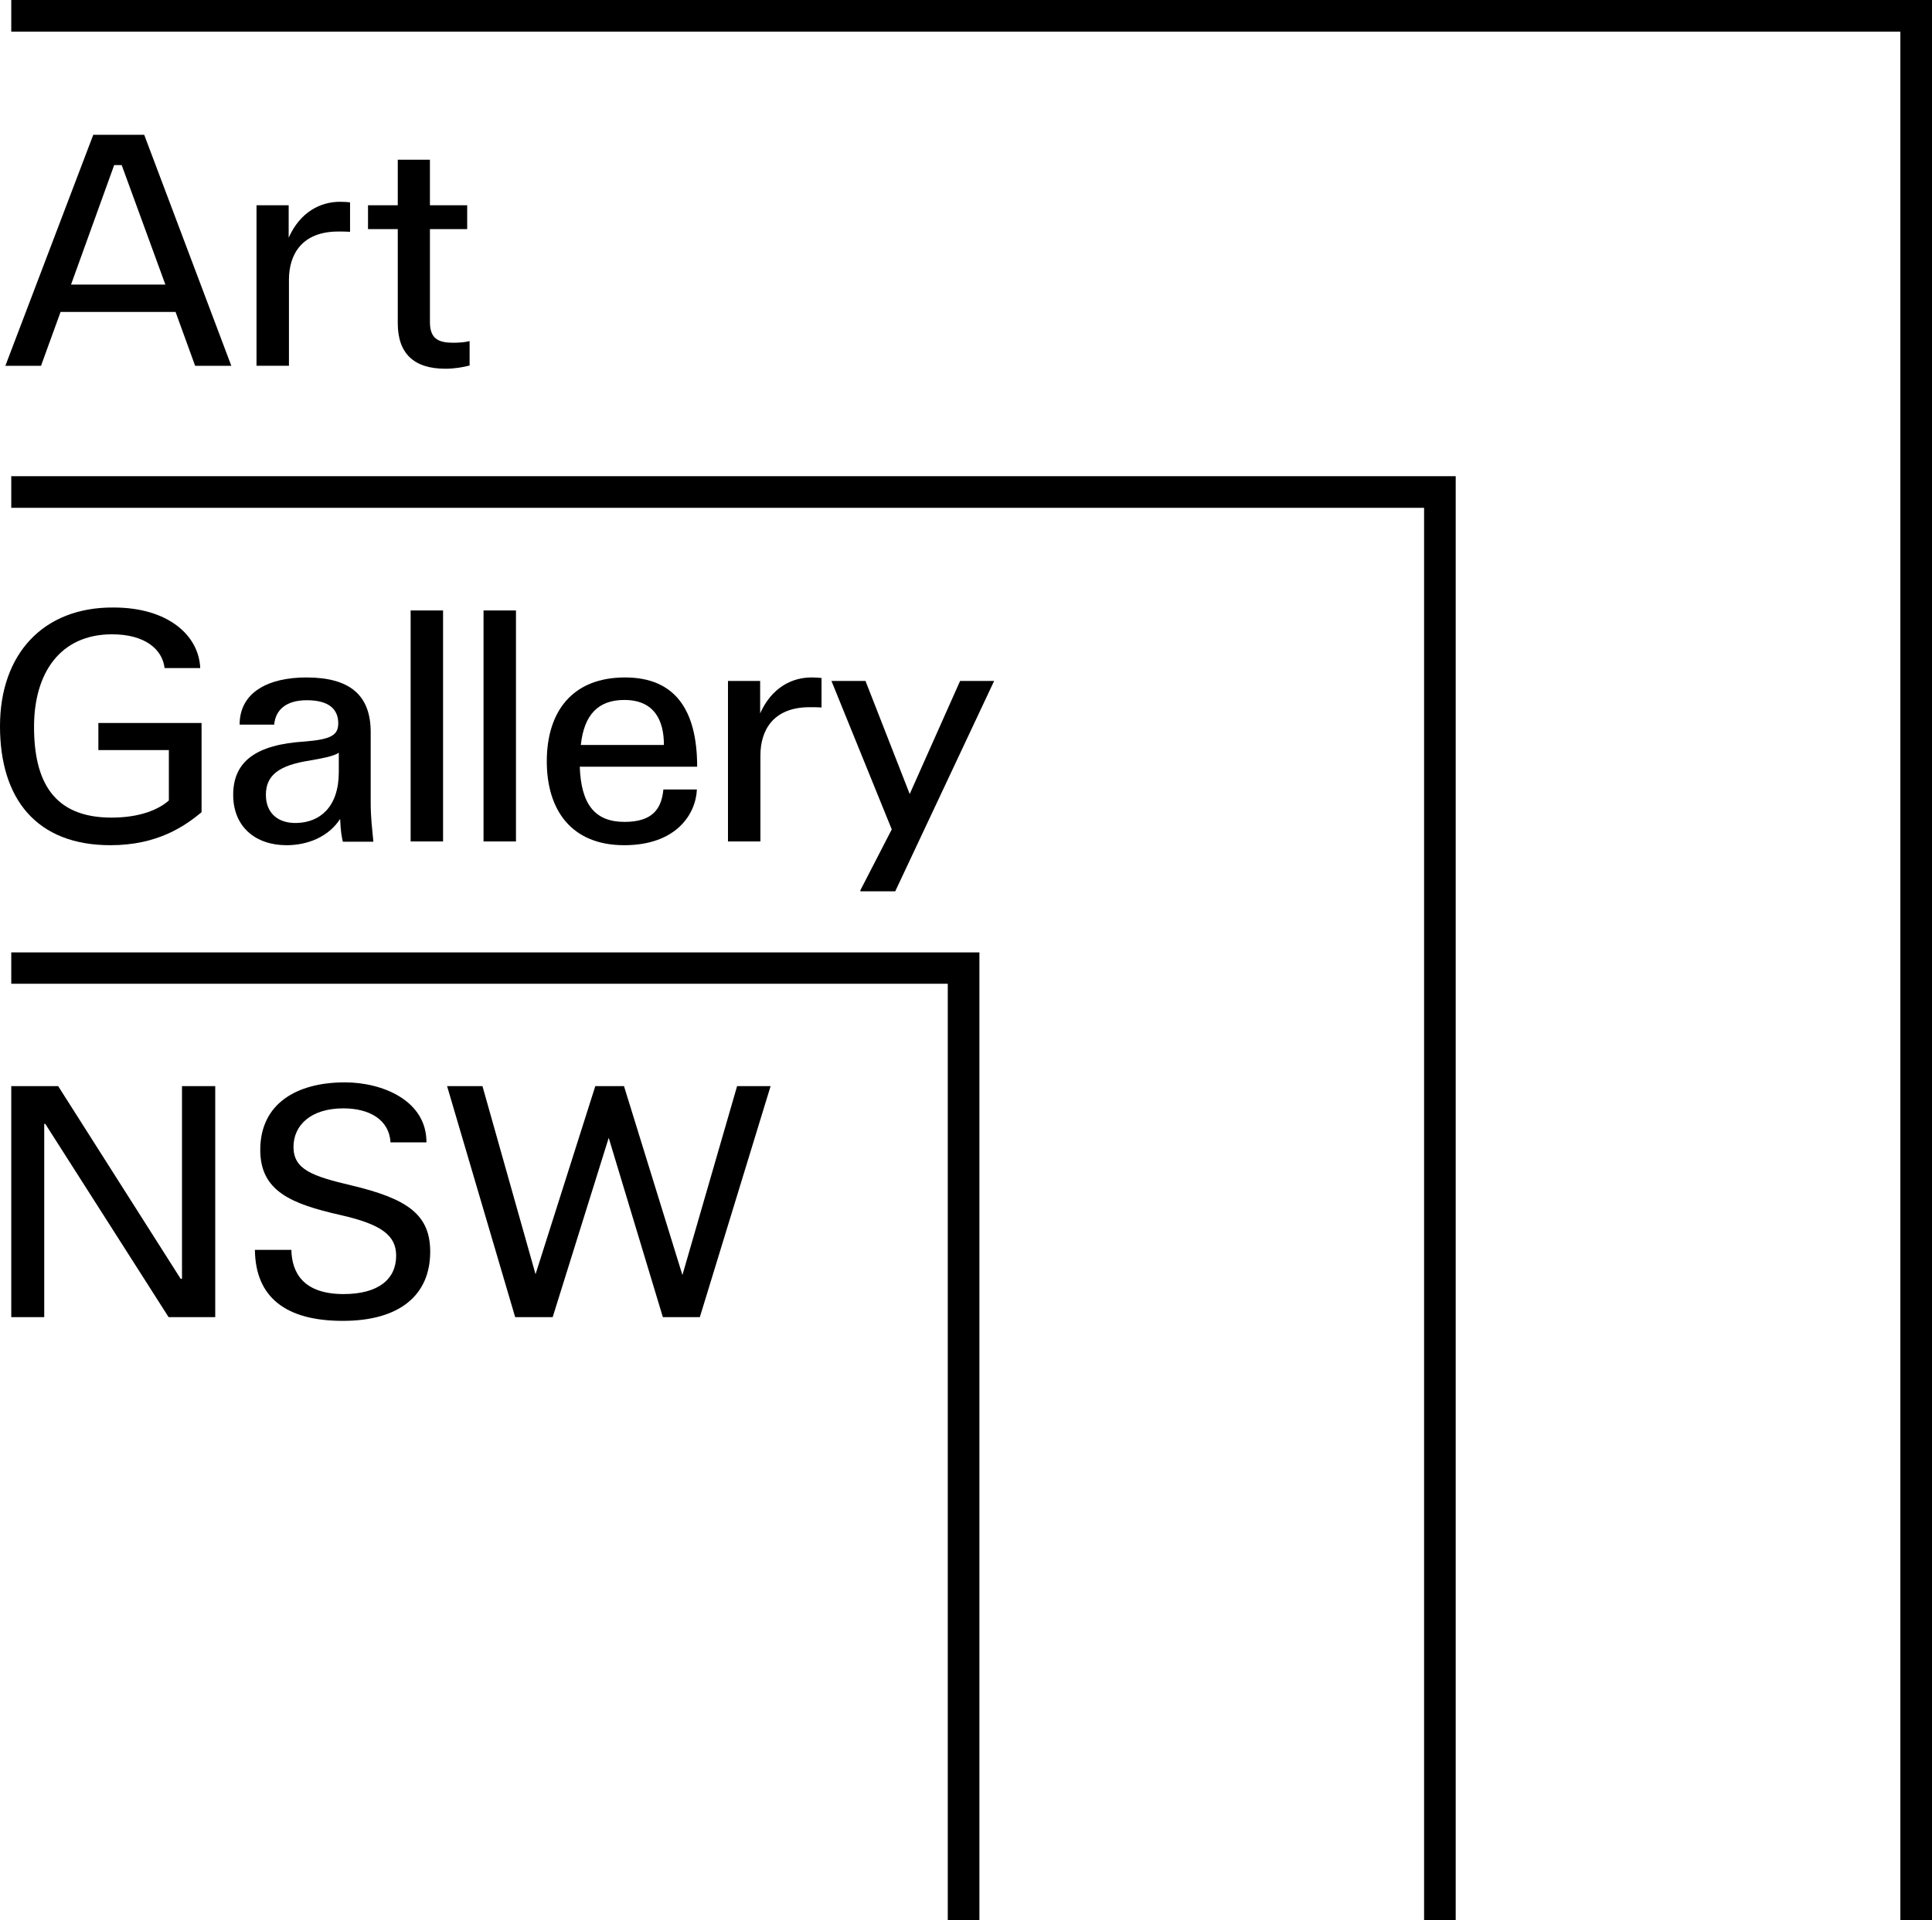
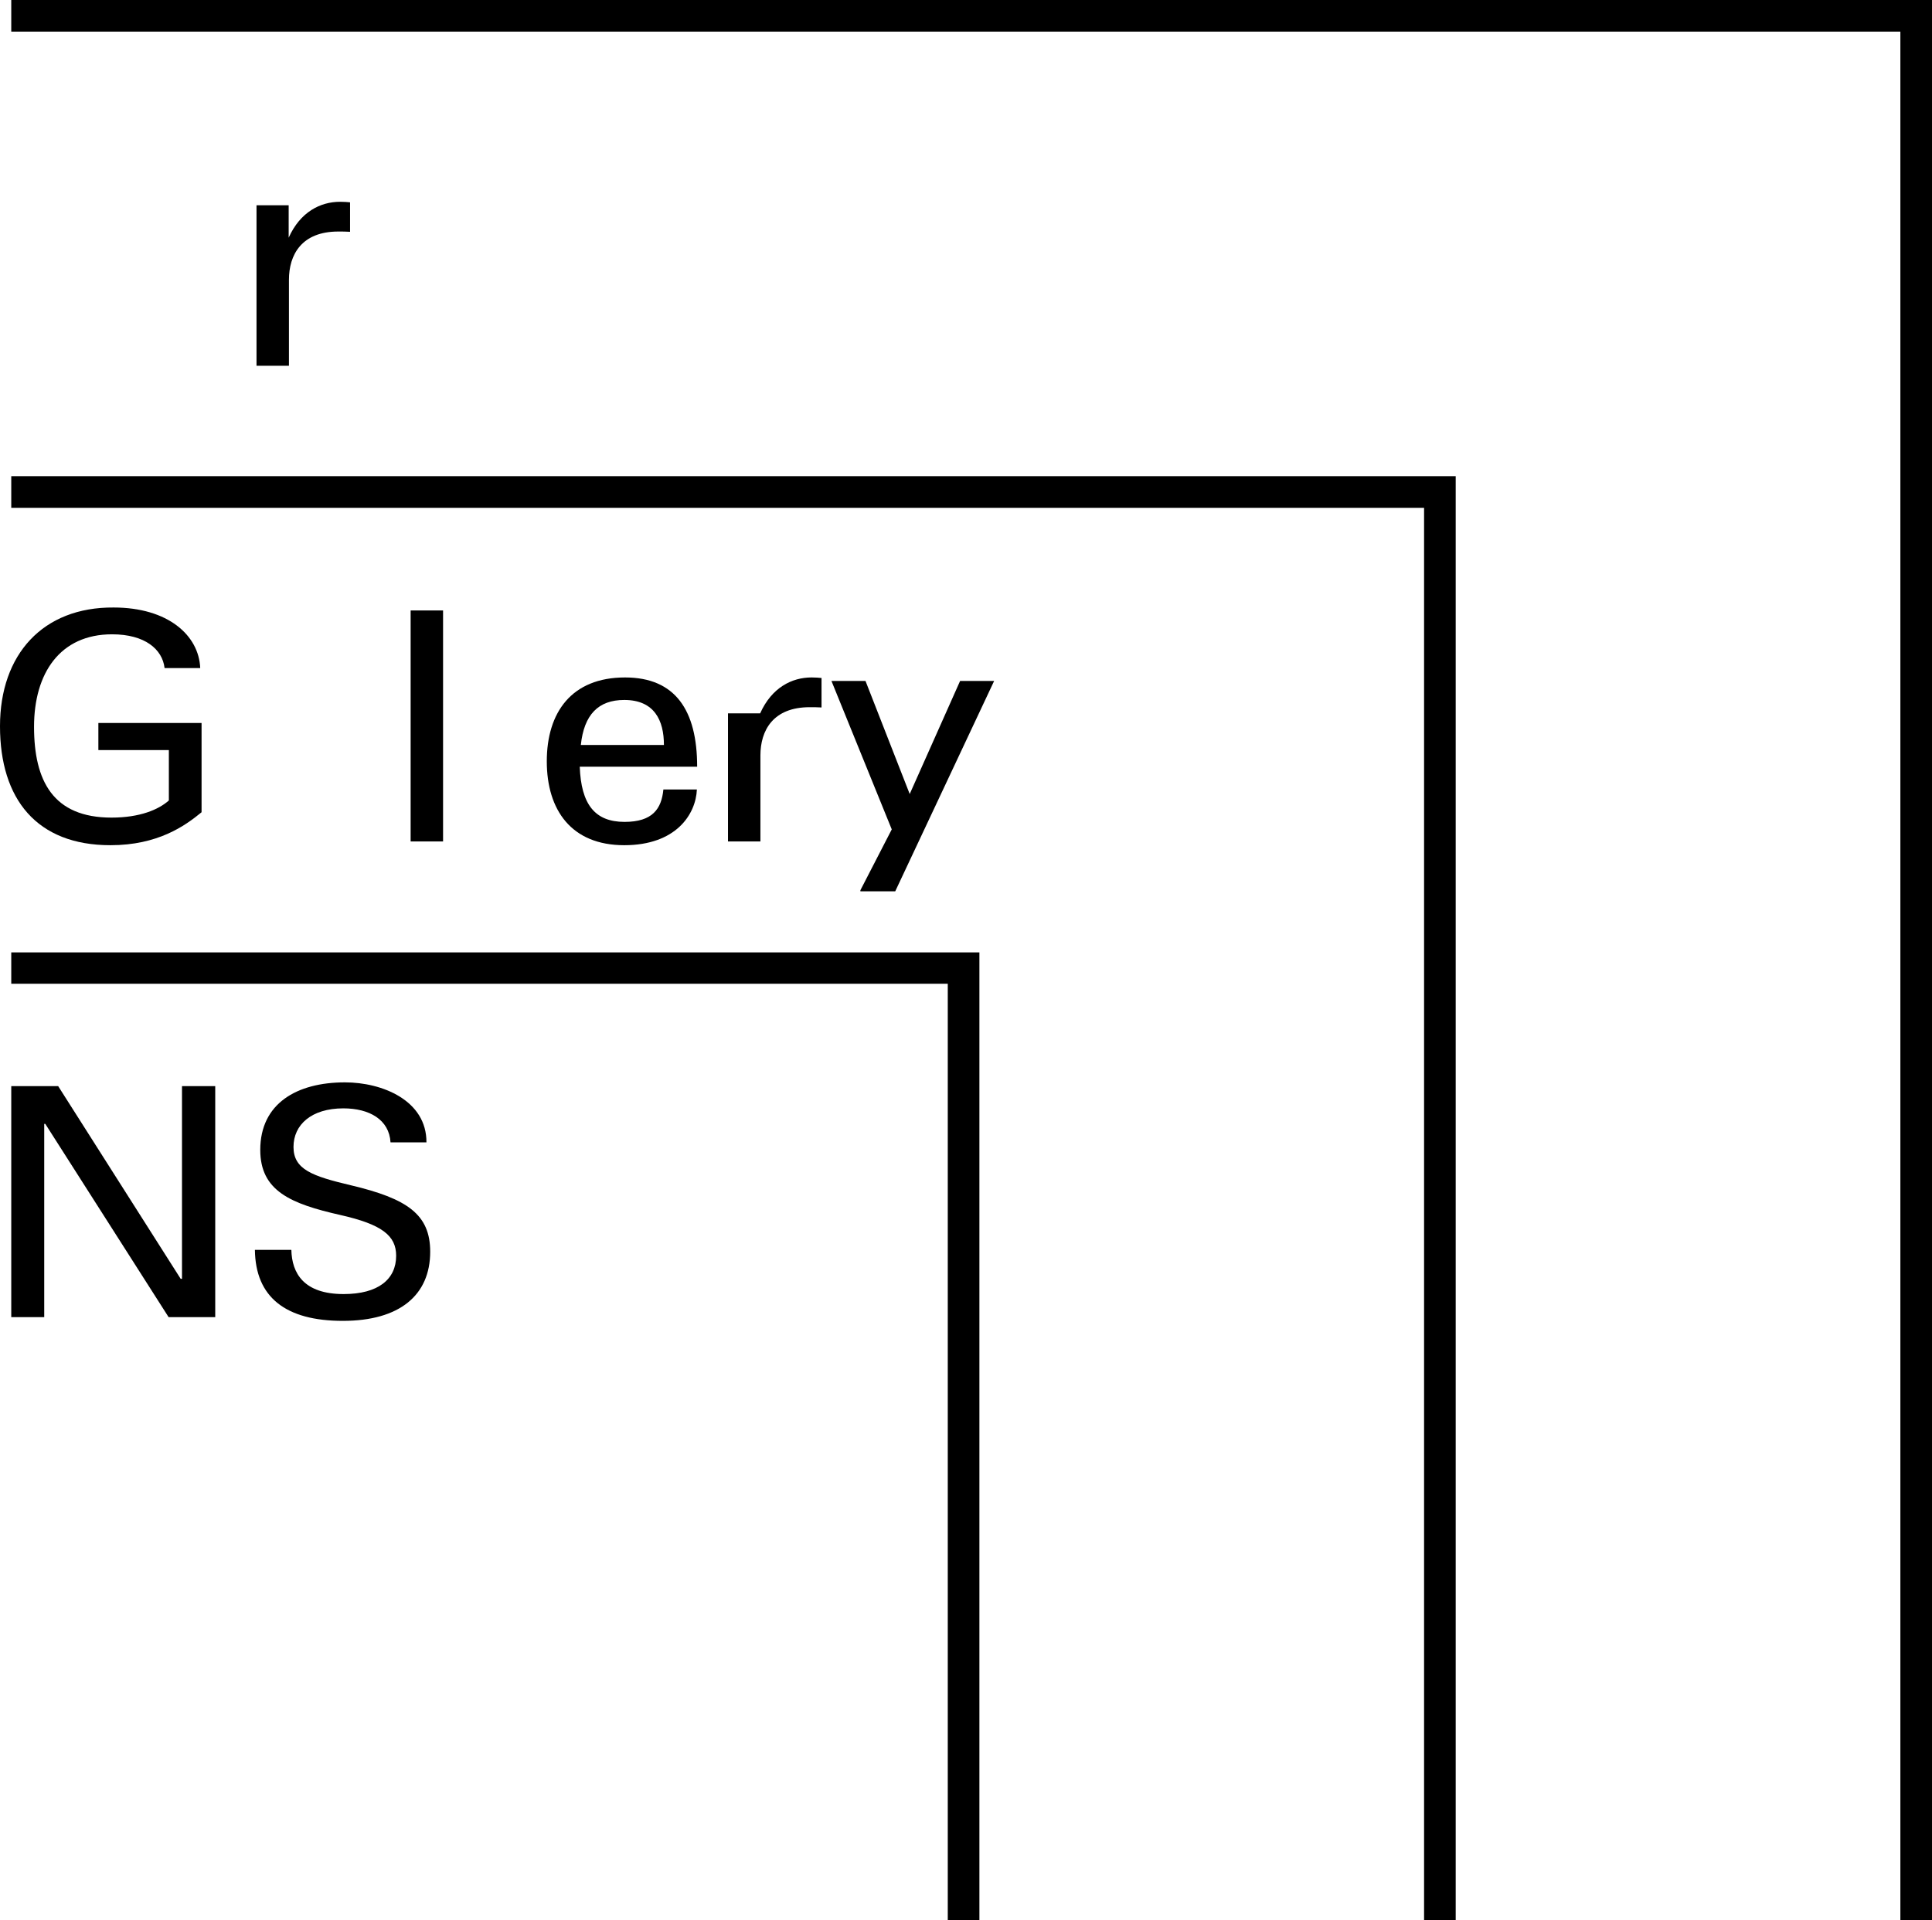
<svg xmlns="http://www.w3.org/2000/svg" version="1.1" id="Layer_1" x="0px" y="0px" viewBox="0 0 72.08 71.66" style="enable-background:new 0 0 72.08 71.66;" xml:space="preserve">
  <g id="AGNSW_logo">
    <g>
-       <path d="M2.26,11.64h4.29l0.73,2.01h1.35L5.38,5.03h-1.9L0.2,13.65h1.33L2.26,11.64z M4.26,6.16h0.28l1.63,4.46H2.65L4.26,6.16z" />
      <path d="M9.57,7.66v5.99h1.21v-3.21c0-0.93,0.47-1.8,1.84-1.8c0.14,0,0.29,0,0.44,0.01v-1.1c-0.1-0.01-0.23-0.02-0.37-0.02    c-0.74,0-1.49,0.38-1.92,1.34V7.66H9.57z" />
-       <path d="M14.84,5.96v1.7h-1.11v0.89h1.11v3.51c0,1.14,0.61,1.7,1.78,1.7c0.34,0,0.67-0.06,0.9-0.12v-0.91    c-0.17,0.04-0.37,0.06-0.61,0.06c-0.54,0-0.87-0.14-0.87-0.77V8.55h1.39V7.66h-1.39v-1.7H14.84z" />
      <path d="M4.12,31.54c1.77,0,2.78-0.72,3.4-1.23v-3.33H3.67v1.01H6.3v1.88c-0.38,0.34-1.08,0.64-2.14,0.64    c-2.18,0-2.89-1.37-2.89-3.39c0-2,0.97-3.45,2.91-3.45c1.23,0,1.88,0.56,1.96,1.26h1.33c-0.05-1.22-1.2-2.26-3.23-2.26    C1.6,22.65,0,24.42,0,27.1C0,29.82,1.37,31.54,4.12,31.54z" />
-       <path d="M11.38,27.67c-1.82,0.11-2.68,0.74-2.68,1.99c0,1.2,0.84,1.88,1.99,1.88c0.77,0,1.56-0.3,2-0.98    c0.02,0.49,0.06,0.66,0.1,0.85h1.14c-0.05-0.56-0.1-0.85-0.1-1.51v-2.58c0-1.39-0.79-2.04-2.4-2.04c-1.4,0-2.49,0.54-2.49,1.76    h1.29c0.05-0.55,0.44-0.91,1.22-0.91c0.91,0,1.17,0.41,1.17,0.86C12.62,27.43,12.36,27.59,11.38,27.67z M12.64,28.09v0.72    c0,1.31-0.71,1.88-1.57,1.9c-0.69,0.02-1.15-0.36-1.15-1.05c0-0.72,0.47-1.1,1.64-1.28C12.07,28.29,12.44,28.22,12.64,28.09z" />
      <rect x="15.32" y="22.78" width="1.21" height="8.62" />
-       <rect x="18.04" y="22.78" width="1.21" height="8.62" />
      <path d="M23.32,25.28c-2,0-2.92,1.31-2.92,3.13s0.92,3.13,2.89,3.13c1.93,0,2.67-1.15,2.71-2.08h-1.25    c-0.07,0.72-0.4,1.21-1.45,1.21c-1.11,0-1.62-0.66-1.67-2.06h4.38C26.01,26.5,25.19,25.28,23.32,25.28z M21.67,27.8    c0.12-1.13,0.65-1.68,1.62-1.68c1.13,0,1.48,0.77,1.48,1.68H21.67z" />
-       <path d="M27.16,25.41v5.99h1.21v-3.21c0-0.93,0.47-1.8,1.84-1.8c0.14,0,0.29,0,0.44,0.01v-1.1c-0.1-0.01-0.23-0.02-0.37-0.02    c-0.74,0-1.49,0.38-1.92,1.34v-1.21H27.16z" />
+       <path d="M27.16,25.41v5.99h1.21v-3.21c0-0.93,0.47-1.8,1.84-1.8c0.14,0,0.29,0,0.44,0.01v-1.1c-0.1-0.01-0.23-0.02-0.37-0.02    c-0.74,0-1.49,0.38-1.92,1.34H27.16z" />
      <polygon points="33.94,29.63 32.29,25.41 31.02,25.41 33.27,30.95 32.1,33.22 32.1,33.26 33.4,33.26 37.09,25.41 35.82,25.41       " />
      <polygon points="6.79,47.72 6.74,47.72 2.17,40.53 0.42,40.53 0.42,49.15 1.65,49.15 1.65,41.94 1.69,41.94 6.29,49.15     8.03,49.15 8.03,40.53 6.79,40.53   " />
      <path d="M13.09,44.23c-1.44-0.34-2.14-0.59-2.14-1.43c0-0.83,0.67-1.44,1.86-1.44c0.97,0,1.71,0.42,1.76,1.27h1.34    c0.01-1.56-1.64-2.24-3.04-2.24c-1.8,0-3.16,0.79-3.16,2.52c0,1.53,1.13,2.01,2.99,2.43c1.55,0.35,2.08,0.77,2.08,1.52    c0,0.88-0.67,1.43-1.96,1.43c-1.49,0-1.93-0.78-1.95-1.65H9.51c0.02,1.77,1.15,2.65,3.28,2.65c2.12,0,3.26-0.96,3.26-2.58    C16.05,45.32,15.2,44.73,13.09,44.23z" />
-       <polygon points="25.46,47.58 23.28,40.53 22.21,40.53 19.98,47.55 18,40.53 16.68,40.53 19.22,49.15 20.62,49.15 22.71,42.46     24.73,49.15 26.11,49.15 28.75,40.53 27.5,40.53   " />
      <polygon points="0.42,0 0.42,1.18 70.9,1.18 70.9,71.66 72.08,71.66 72.08,0   " />
      <polygon points="0.42,18.95 53.13,18.95 53.13,71.66 54.31,71.66 54.31,17.77 0.42,17.77   " />
      <polygon points="0.42,36.71 35.36,36.71 35.36,71.66 36.54,71.66 36.54,35.54 0.42,35.54   " />
    </g>
  </g>
</svg>